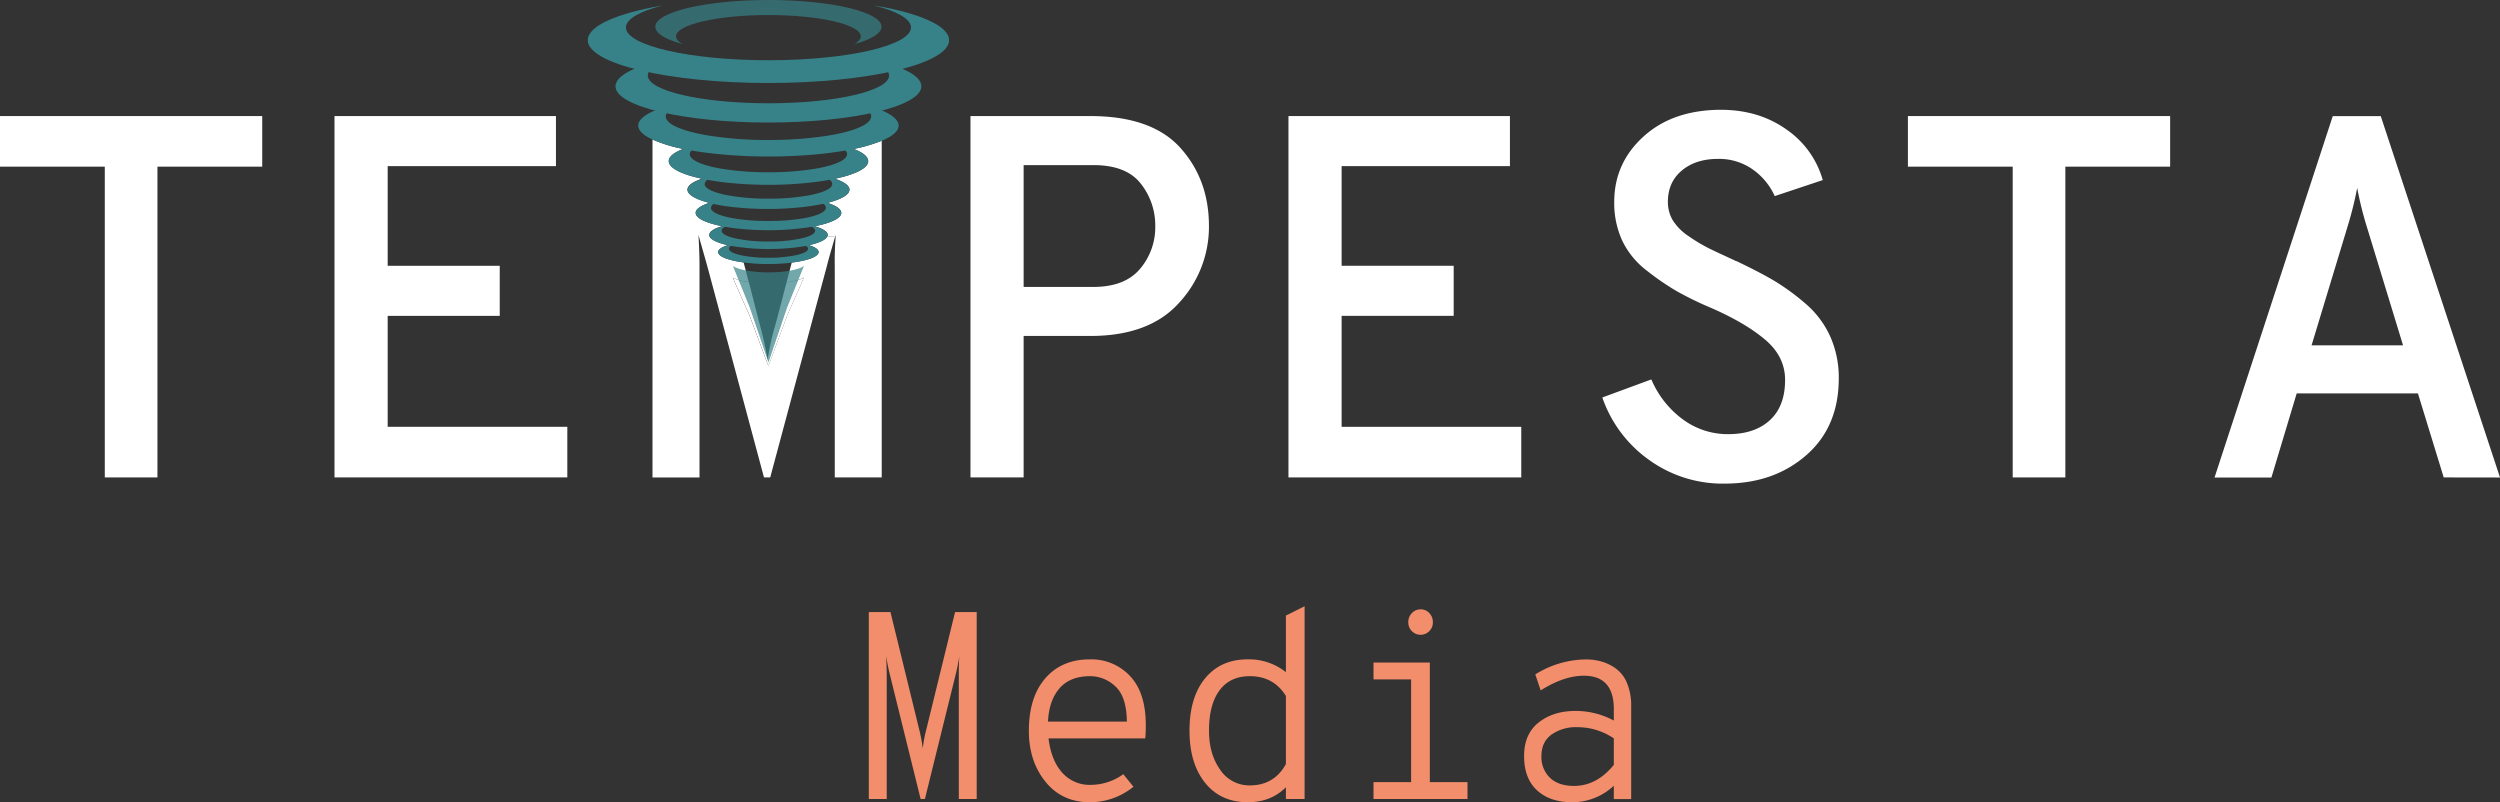
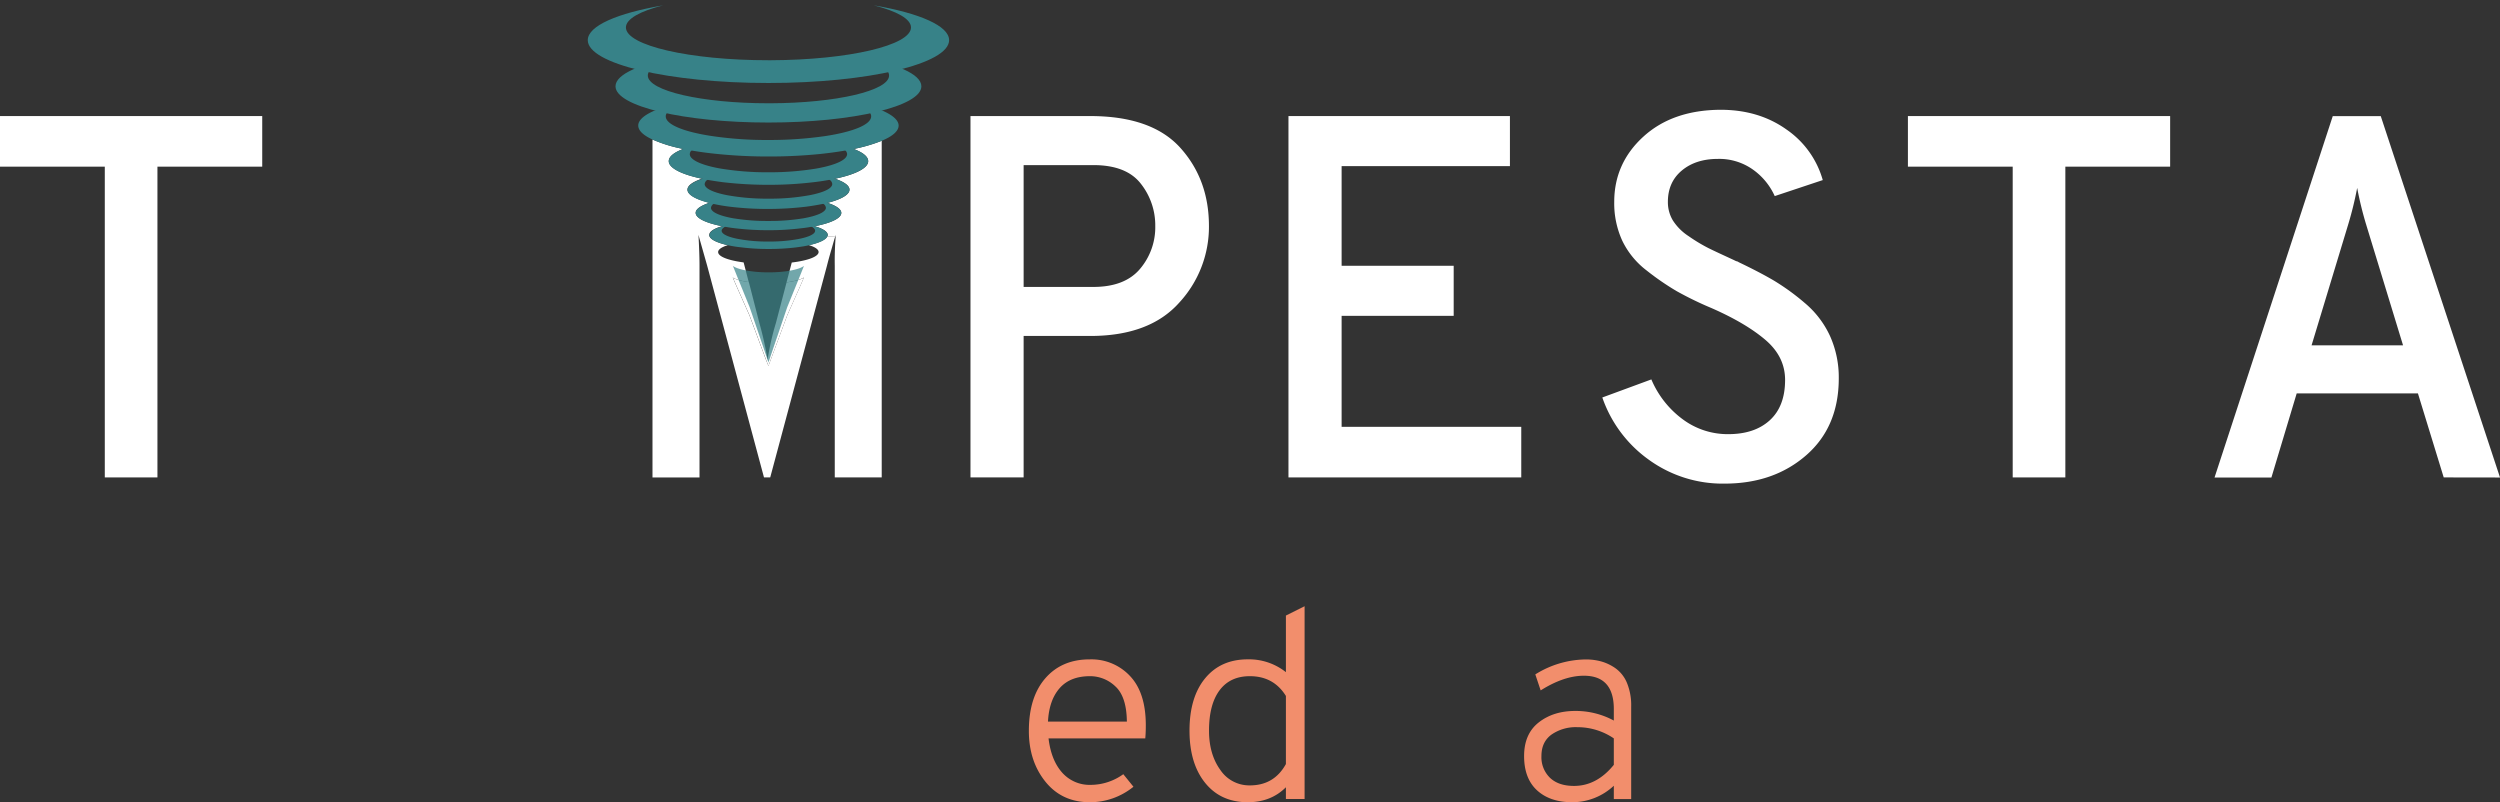
<svg xmlns="http://www.w3.org/2000/svg" viewBox="0 0 1093.12 350.77">
  <rect x="0" y="0" width="1093.12" height="350.77" fill="#333333" stroke="none" />
  <defs>
    <style>.cls-1{fill:#f28e6c;}.cls-2{fill:#fff;}.cls-3,.cls-4{fill:#378288;}.cls-4{opacity:0.7;}</style>
  </defs>
  <g id="Слой_2" data-name="Слой 2">
    <g id="Layer_1" data-name="Layer 1">
-       <path class="cls-1" d="M379.89,349.36V267.63h9.46l12.49,51a68.36,68.36,0,0,1,1.63,8.64,59.8,59.8,0,0,1,1.64-8.64l12.49-51h9.46v81.73h-7.82V294.6c0-3.19.07-5.76.23-7.7q-.71,4.44-1.52,7.7l-13.54,54.76h-1.87L389,294.6c-.54-2.17-1.05-4.74-1.51-7.7q.22,5.84.23,7.7v54.76Z" />
      <path class="cls-1" d="M501,317.14c0,2.1-.07,4-.23,5.72H458.47q1.15,9.57,5.95,14.95a16,16,0,0,0,12.49,5.37,24.39,24.39,0,0,0,14.25-4.67L495.6,344a30.16,30.16,0,0,1-19,6.78q-12.26,0-19.5-9t-7.23-22.24q0-14.72,7.23-23t19.5-8.23a23.07,23.07,0,0,1,17.52,7.3Q501,302.89,501,317.14Zm-42.73-1.63h34.45q-.12-10.86-5-15.36a15.93,15.93,0,0,0-11.15-4.49q-8.64,0-13.25,5.25T458.23,315.51Z" />
      <path class="cls-1" d="M545.57,350.77q-11.8,0-18.63-8.47t-6.83-22.82q0-14.6,6.83-22.89t18.63-8.29a25.92,25.92,0,0,1,16.69,5.6V269.15l8.17-4.08v84.29h-8.17v-5.13Q555.72,350.77,545.57,350.77Zm.93-7.36q10.62,0,15.76-9.34V304.3q-5.37-8.64-15.76-8.64-8.64,0-13.25,6.18t-4.61,17.64q0,10.26,4.9,17.1A15.23,15.23,0,0,0,546.5,343.41Z" />
-       <path class="cls-1" d="M625.19,342h16.47v7.35h-41.1V342H617V297.06H600.56V289.7h24.63ZM625,275.93a5.37,5.37,0,0,1-9.22-3.86,5.52,5.52,0,0,1,1.57-4,5.09,5.09,0,0,1,3.8-1.63A5,5,0,0,1,625,268.1a5.65,5.65,0,0,1,1.52,4A5.25,5.25,0,0,1,625,275.93Z" />
      <path class="cls-1" d="M687.43,350.77q-9.69,0-15.36-5.2t-5.66-15q0-9.69,6.42-14.71t16-5a35,35,0,0,1,16.81,4.2v-5q0-14.59-13.08-14.6-8.74,0-18.91,6.42l-2.34-7a42.35,42.35,0,0,1,22.07-6.54,25,25,0,0,1,6.77.88,20.44,20.44,0,0,1,6.25,3,14.82,14.82,0,0,1,5,6.42A25.65,25.65,0,0,1,713.23,309v40.39h-7.59v-5.83A26.55,26.55,0,0,1,687.43,350.77Zm.81-7.13q9.93,0,17.4-9.22V322.86a28.23,28.23,0,0,0-16-4.9,18.61,18.61,0,0,0-11.21,3.21q-4.44,3.21-4.44,9.4a12.51,12.51,0,0,0,3.73,9.51Q681.48,343.65,688.24,343.64Z" />
      <path class="cls-2" d="M45.82,208.75V72.87H0V50.75H114.66V72.87H68.84V208.75Z" />
-       <path class="cls-2" d="M146.26,208.75v-158h96.83V72.64H169.51v43.57h49V138.1h-49v48.53h78.55v22.12Z" />
      <path class="cls-2" d="M343.92,123.48l-4.67,17.79a113.51,113.51,0,0,0-3.61,16,154.45,154.45,0,0,0-3.6-16l-4.6-17.9c-3.22-.46-5.73-1.17-7-2l1.73,4,5.59,12.59,7.29,19.6L336,160l8.21-22.11,5.59-12.59,1.73-4C350.22,122.27,347.46,123,343.92,123.48Z" />
      <path class="cls-2" d="M365.15,103.56c-.35,1.09-.85,2.83-1.52,5.2-.92,3.15-1.59,5.62-2.05,7.46l-24.8,92.52h-2.73l-24.83-92.52q-.23-.84-3.4-12c-.14-.5-.28-1-.42-1.53.28,5.1.46,9.63.46,13.55v92.52H285.3V61a61.72,61.72,0,0,0,13.44,4.11c-4,1.52-6.33,3.36-6.33,5.34,0,3,5.59,5.8,14.51,7.68-4,1.34-6.34,3-6.34,4.77,0,2.23,3.65,4.25,9.59,5.77-3.78,1.24-6,2.76-6,4.39,0,2.33,4.49,4.45,11.57,5.83-3.54,1-5.63,2.37-5.63,3.82a.85.85,0,0,0,0,.32.92.92,0,0,0,.1.32c.64,1.52,3.61,2.87,8,3.86-2.65.81-4.21,1.87-4.21,3,0,2,4.5,3.65,11.15,4.53l2.23,8.6c-3.22-.46-5.73-1.17-7-2l1.73,4,5.59,12.59,7.29,19.6L336,160l8.21-22.11,5.59-12.59,1.73-4c-1.31.92-4.07,1.67-7.61,2.13l2.27-8.64c7-.84,11.74-2.58,11.74-4.6,0-1.13-1.55-2.19-4.21-3,4.43-1,7.4-2.34,8-3.86Z" />
      <path class="cls-2" d="M385.53,61.56V208.74H365V116.22a132,132,0,0,1,.46-13.55c-.07.22-.17.53-.28.89l-3.4-.18a1.34,1.34,0,0,0,.15-.64c0-1.45-2.13-2.79-5.66-3.82,7.07-1.38,11.6-3.5,11.6-5.83,0-1.63-2.23-3.15-6-4.39,5.94-1.52,9.58-3.57,9.58-5.77,0-1.77-2.33-3.43-6.33-4.77,8.92-1.88,14.51-4.64,14.51-7.68,0-2-2.3-3.82-6.34-5.34A69.23,69.23,0,0,0,385.53,61.56Z" />
      <path class="cls-2" d="M424.34,208.75v-158H476.7q26.87,0,39.39,13.88t12.52,34.2a48.86,48.86,0,0,1-13,33.51q-13,14.57-38.94,14.56H447.58v61.85Zm23.24-83.29h30.48q13.76,0,20.42-7.9a28.12,28.12,0,0,0,6.66-18.73,29.37,29.37,0,0,0-6.32-18.51q-6.31-8.13-20.76-8.13H447.58Z" />
      <path class="cls-2" d="M563.38,208.75v-158h96.83V72.64H586.62v43.57h49V138.1h-49v48.53h78.55v22.12Z" />
      <path class="cls-2" d="M754.1,211.46A55,55,0,0,1,720.92,201a55.73,55.73,0,0,1-20.31-27.2l21.44-7.9a41.85,41.85,0,0,0,13.65,17.38,32.93,32.93,0,0,0,20,6.55q11.52,0,18.17-6.1t6.66-17.6q0-10.16-8.58-17.49t-23.47-13.88a150.47,150.47,0,0,1-15.35-7.45,115.07,115.07,0,0,1-13.09-9,36,36,0,0,1-10.72-13.09,39.27,39.27,0,0,1-3.5-16.93q0-16.93,12.75-28.55T752.3,48q16.69,0,28.77,8.58A40,40,0,0,1,797,78.74l-21,7a28.61,28.61,0,0,0-9.59-11.63,25.44,25.44,0,0,0-15.23-4.63q-9.72,0-15.8,5.08t-6.1,13.66a15.57,15.57,0,0,0,2.15,8.12,22.9,22.9,0,0,0,6.88,6.89,72.63,72.63,0,0,0,8.58,5.19c2.55,1.28,6.32,3,11.28,5.3l.68.34a3.28,3.28,0,0,0,.68.23,1.55,1.55,0,0,1,.68.34q9,4.29,15.34,8a101.07,101.07,0,0,1,13.55,9.82,41.49,41.49,0,0,1,11.06,14.44A44,44,0,0,1,804,165.41q0,21.22-14.22,33.63T754.1,211.46Z" />
      <path class="cls-2" d="M880.05,208.75V72.87H834.23V50.75H948.89V72.87H903.07V208.75Z" />
      <path class="cls-2" d="M1068.51,208.75,1057.23,172h-53l-11.06,36.79H968.3l51.69-158h21l52.14,158ZM1010.73,151h40l-16-52.37a153.39,153.39,0,0,1-4.06-16.47,155.85,155.85,0,0,1-4.07,16.47Z" />
-       <path class="cls-3" d="M357.93,110.24c0,2-4.77,3.76-11.74,4.6a81.16,81.16,0,0,1-10.19.61,81.68,81.68,0,0,1-10.79-.68c-6.65-.88-11.15-2.58-11.15-4.53,0-1.13,1.56-2.19,4.21-3a30.52,30.52,0,0,1,4.71-1.17c.07,0,.18,0,.25,0a1.86,1.86,0,0,0-.25.08,10.77,10.77,0,0,0-3.43,1.38h0a1.68,1.68,0,0,0-.81,1.23c0,1.17,2.19,2.23,5.73,2.94a58.61,58.61,0,0,0,11.57,1h.28a58.15,58.15,0,0,0,10.69-.92c3.85-.71,6.33-1.81,6.33-3,0-.42-.28-.81-.82-1.23h0a11.75,11.75,0,0,0-3.64-1.46,31.17,31.17,0,0,1,4.91,1.21C356.38,108.05,357.93,109.11,357.93,110.24Z" />
      <path class="cls-4" d="M351.53,116.27l-1.73,4.32-5.59,13.75L336,158.48l-.92-2.75-7.29-21.39-5.59-13.75-1.73-4.32c1.23.93,3.75,1.7,7,2.2a55.94,55.94,0,0,0,8.56.62h.28a58.79,58.79,0,0,0,7.64-.5C347.46,118.08,350.22,117.27,351.53,116.27Z" />
      <path class="cls-3" d="M361.9,102.74a1.34,1.34,0,0,1-.15.64c-.63,1.52-3.6,2.87-8,3.86l-1.24.25h0c-1.42.28-2.9.49-4.53.7a100.67,100.67,0,0,1-11.92.68,96.53,96.53,0,0,1-12.49-.78c-1.42-.14-2.72-.36-4-.6h0l-1.24-.25c-4.42-1-7.39-2.34-8-3.86a.92.92,0,0,1-.1-.32.85.85,0,0,1,0-.32c0-1.45,2.09-2.79,5.63-3.82h0a44.25,44.25,0,0,1,4.92-1.13A16.46,16.46,0,0,0,317,99.14c-.92.56-1.46,1.16-1.46,1.76,0,1.42,2.69,2.69,7,3.54A68.33,68.33,0,0,0,336,105.61h.35a67.6,67.6,0,0,0,12.53-1.06c4.6-.85,7.53-2.16,7.53-3.65,0-.6-.53-1.2-1.45-1.76a16.26,16.26,0,0,0-3.85-1.38,36.47,36.47,0,0,1,5.13,1.16C359.77,100,361.9,101.29,361.9,102.74Z" />
      <path class="cls-3" d="M367.84,93.09c0,2.33-4.53,4.45-11.6,5.83-.43.07-.85.18-1.28.22-1.52.28-3.15.53-4.88.7a115,115,0,0,1-14.08.82,122.41,122.41,0,0,1-14.61-.85c-1.52-.18-3-.39-4.35-.67-.43,0-.85-.15-1.28-.22h0c-7.08-1.38-11.57-3.5-11.57-5.83,0-1.63,2.23-3.15,6-4.39A52.14,52.14,0,0,1,317.42,87a16.13,16.13,0,0,0-5.37,2.15,2.23,2.23,0,0,0-1.17,1.74c0,1.8,3.64,3.43,9.34,4.49A91.39,91.39,0,0,0,336,96.62h.42a90.94,90.94,0,0,0,14.83-1.16c6-1.06,9.87-2.73,9.87-4.6A2.23,2.23,0,0,0,360,89.12,16.2,16.2,0,0,0,354.57,87a52,52,0,0,1,7.26,1.73C365.61,89.94,367.84,91.46,367.84,93.09Z" />
      <path class="cls-3" d="M371.41,82.93c0,2.2-3.64,4.25-9.58,5.77-.61.11-1.24.28-1.88.42-2.23.46-4.67.89-7.36,1.24a139.25,139.25,0,0,1-16.59,1,137.26,137.26,0,0,1-17.05-1h0c-2.51-.32-4.78-.71-6.86-1.17-.64-.14-1.28-.31-1.88-.42-5.94-1.52-9.59-3.54-9.59-5.77,0-1.77,2.34-3.43,6.34-4.77a53,53,0,0,1,8.35-2.06h.1s0,0-.07,0a17.84,17.84,0,0,0-6.05,2.48,2.47,2.47,0,0,0-1.17,1.84c0,1.91,3.68,3.64,9.56,4.81A96.08,96.08,0,0,0,336,86.86h.46a94.25,94.25,0,0,0,17.44-1.49c6.12-1.16,10-2.93,10-4.91a2.46,2.46,0,0,0-1.16-1.84,17.51,17.51,0,0,0-6.13-2.52,53.55,53.55,0,0,1,8.46,2.06C369.08,79.5,371.41,81.16,371.41,82.93Z" />
      <path class="cls-3" d="M379.59,70.48c0,3-5.59,5.8-14.51,7.68-.74.17-1.52.31-2.33.46-2.3.42-4.78.81-7.4,1.09A162.34,162.34,0,0,1,336,80.81a170.74,170.74,0,0,1-19.81-1.13c-2.44-.32-4.78-.67-6.94-1.06-.81-.15-1.59-.29-2.33-.46-8.92-1.88-14.51-4.64-14.51-7.68,0-2,2.3-3.82,6.33-5.34a60.48,60.48,0,0,1,11.86-3.08c-4.11,1-7,2.33-8.28,3.75a2.39,2.39,0,0,0-.71,1.59c0,2.51,5.09,4.78,13,6.23A124,124,0,0,0,336,75.33h.56a125.32,125.32,0,0,0,20.38-1.63c8.18-1.45,13.45-3.75,13.45-6.3a2.39,2.39,0,0,0-.71-1.59c-1.27-1.42-4.18-2.73-8.28-3.75a60.94,60.94,0,0,1,11.85,3.08C377.29,66.66,379.59,68.5,379.59,70.48Z" />
      <path class="cls-3" d="M392.92,54.91c0,2.41-2.69,4.71-7.39,6.65a69.23,69.23,0,0,1-12.28,3.58c-1.13.21-2.33.46-3.57.67-3.43.6-7.11,1.1-11.07,1.52A224,224,0,0,1,336,68.43a220.82,220.82,0,0,1-23-1.17c-3.82-.39-7.39-.89-10.68-1.45-1.24-.21-2.44-.46-3.58-.67A61.72,61.72,0,0,1,285.3,61c-4-1.8-6.23-3.92-6.23-6.12,0-2.37,2.66-4.63,7.29-6.58a78.26,78.26,0,0,1,16.45-4.39c-6.05,1.53-10.12,3.47-11.32,5.63a2.58,2.58,0,0,0-.39,1.17v.17c0,3.58,7.89,6.73,19.92,8.57a163,163,0,0,0,25,1.76h.74a169.67,169.67,0,0,0,23.92-1.69c12.2-1.84,20.23-5,20.23-8.64v-.17a2.56,2.56,0,0,0-.38-1.17c-1.21-2.16-5.28-4.1-11.33-5.63a78.2,78.2,0,0,1,16.46,4.39C390.27,50.28,392.92,52.54,392.92,54.91Z" />
      <path class="cls-3" d="M402.87,37.73c0,8.75-29.94,15.85-66.87,15.85s-66.87-7.1-66.87-15.85c0-5.31,11-10,27.88-12.88-8.55,2.15-13.76,5-13.76,8.17,0,6.7,23.61,12.14,52.75,12.14h.88c28.73-.1,51.87-5.49,51.87-12.13,0-3.14-5.22-6-13.77-8.17C391.87,27.73,402.87,32.42,402.87,37.73Z" />
-       <path class="cls-4" d="M385.45,11.69c0,2.9-4.47,5.55-11.87,7.6,1.81-1.06,2.8-2.21,2.8-3.41,0-5.13-18.08-9.3-40.38-9.3s-40.39,4.17-40.39,9.3c0,1.2,1,2.35,2.81,3.41-7.41-2.05-11.88-4.7-11.88-7.6C286.54,5.23,308.68,0,336,0S385.45,5.23,385.45,11.69Z" />
      <path class="cls-3" d="M415,17.56c0,10.34-35.37,18.73-79,18.73s-79-8.39-79-18.73c0-6.27,13-11.82,32.95-15.22-10.1,2.55-16.27,5.94-16.27,9.66,0,7.92,27.91,14.34,62.34,14.34h1.05C371,26.21,398.33,19.84,398.33,12c0-3.72-6.16-7.11-16.26-9.66C402,5.74,415,11.29,415,17.56Z" />
    </g>
  </g>
</svg>